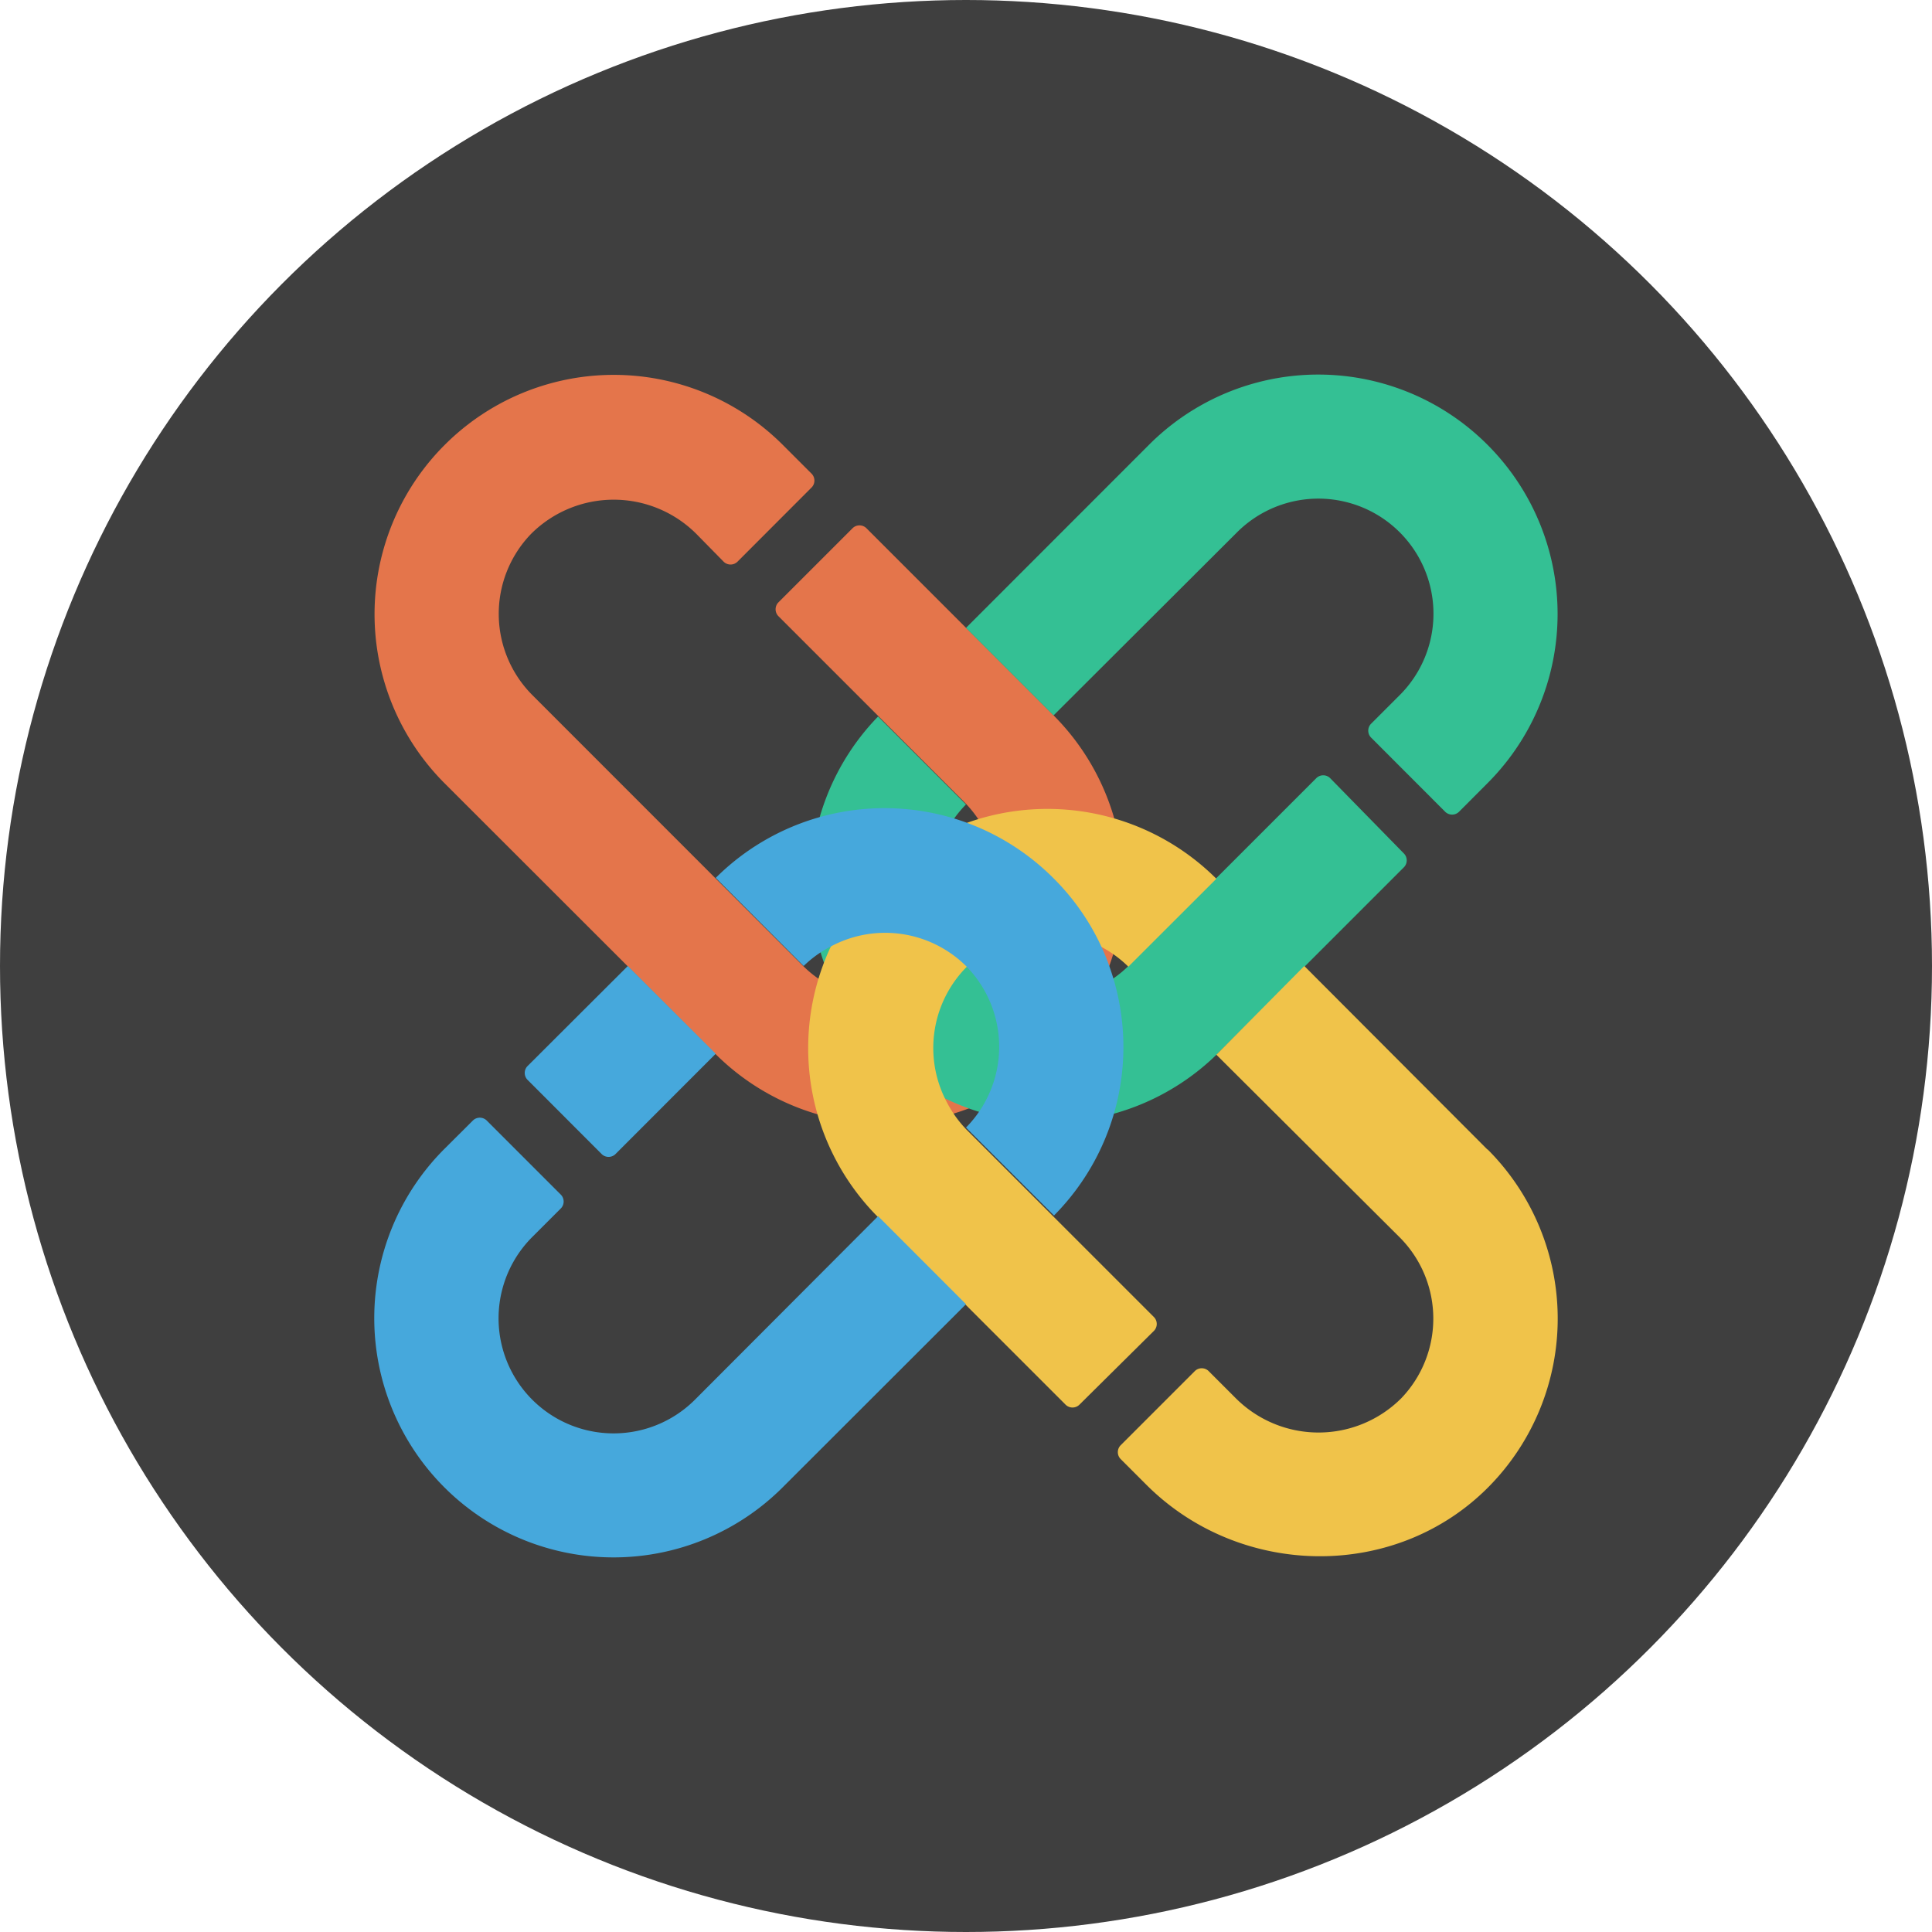
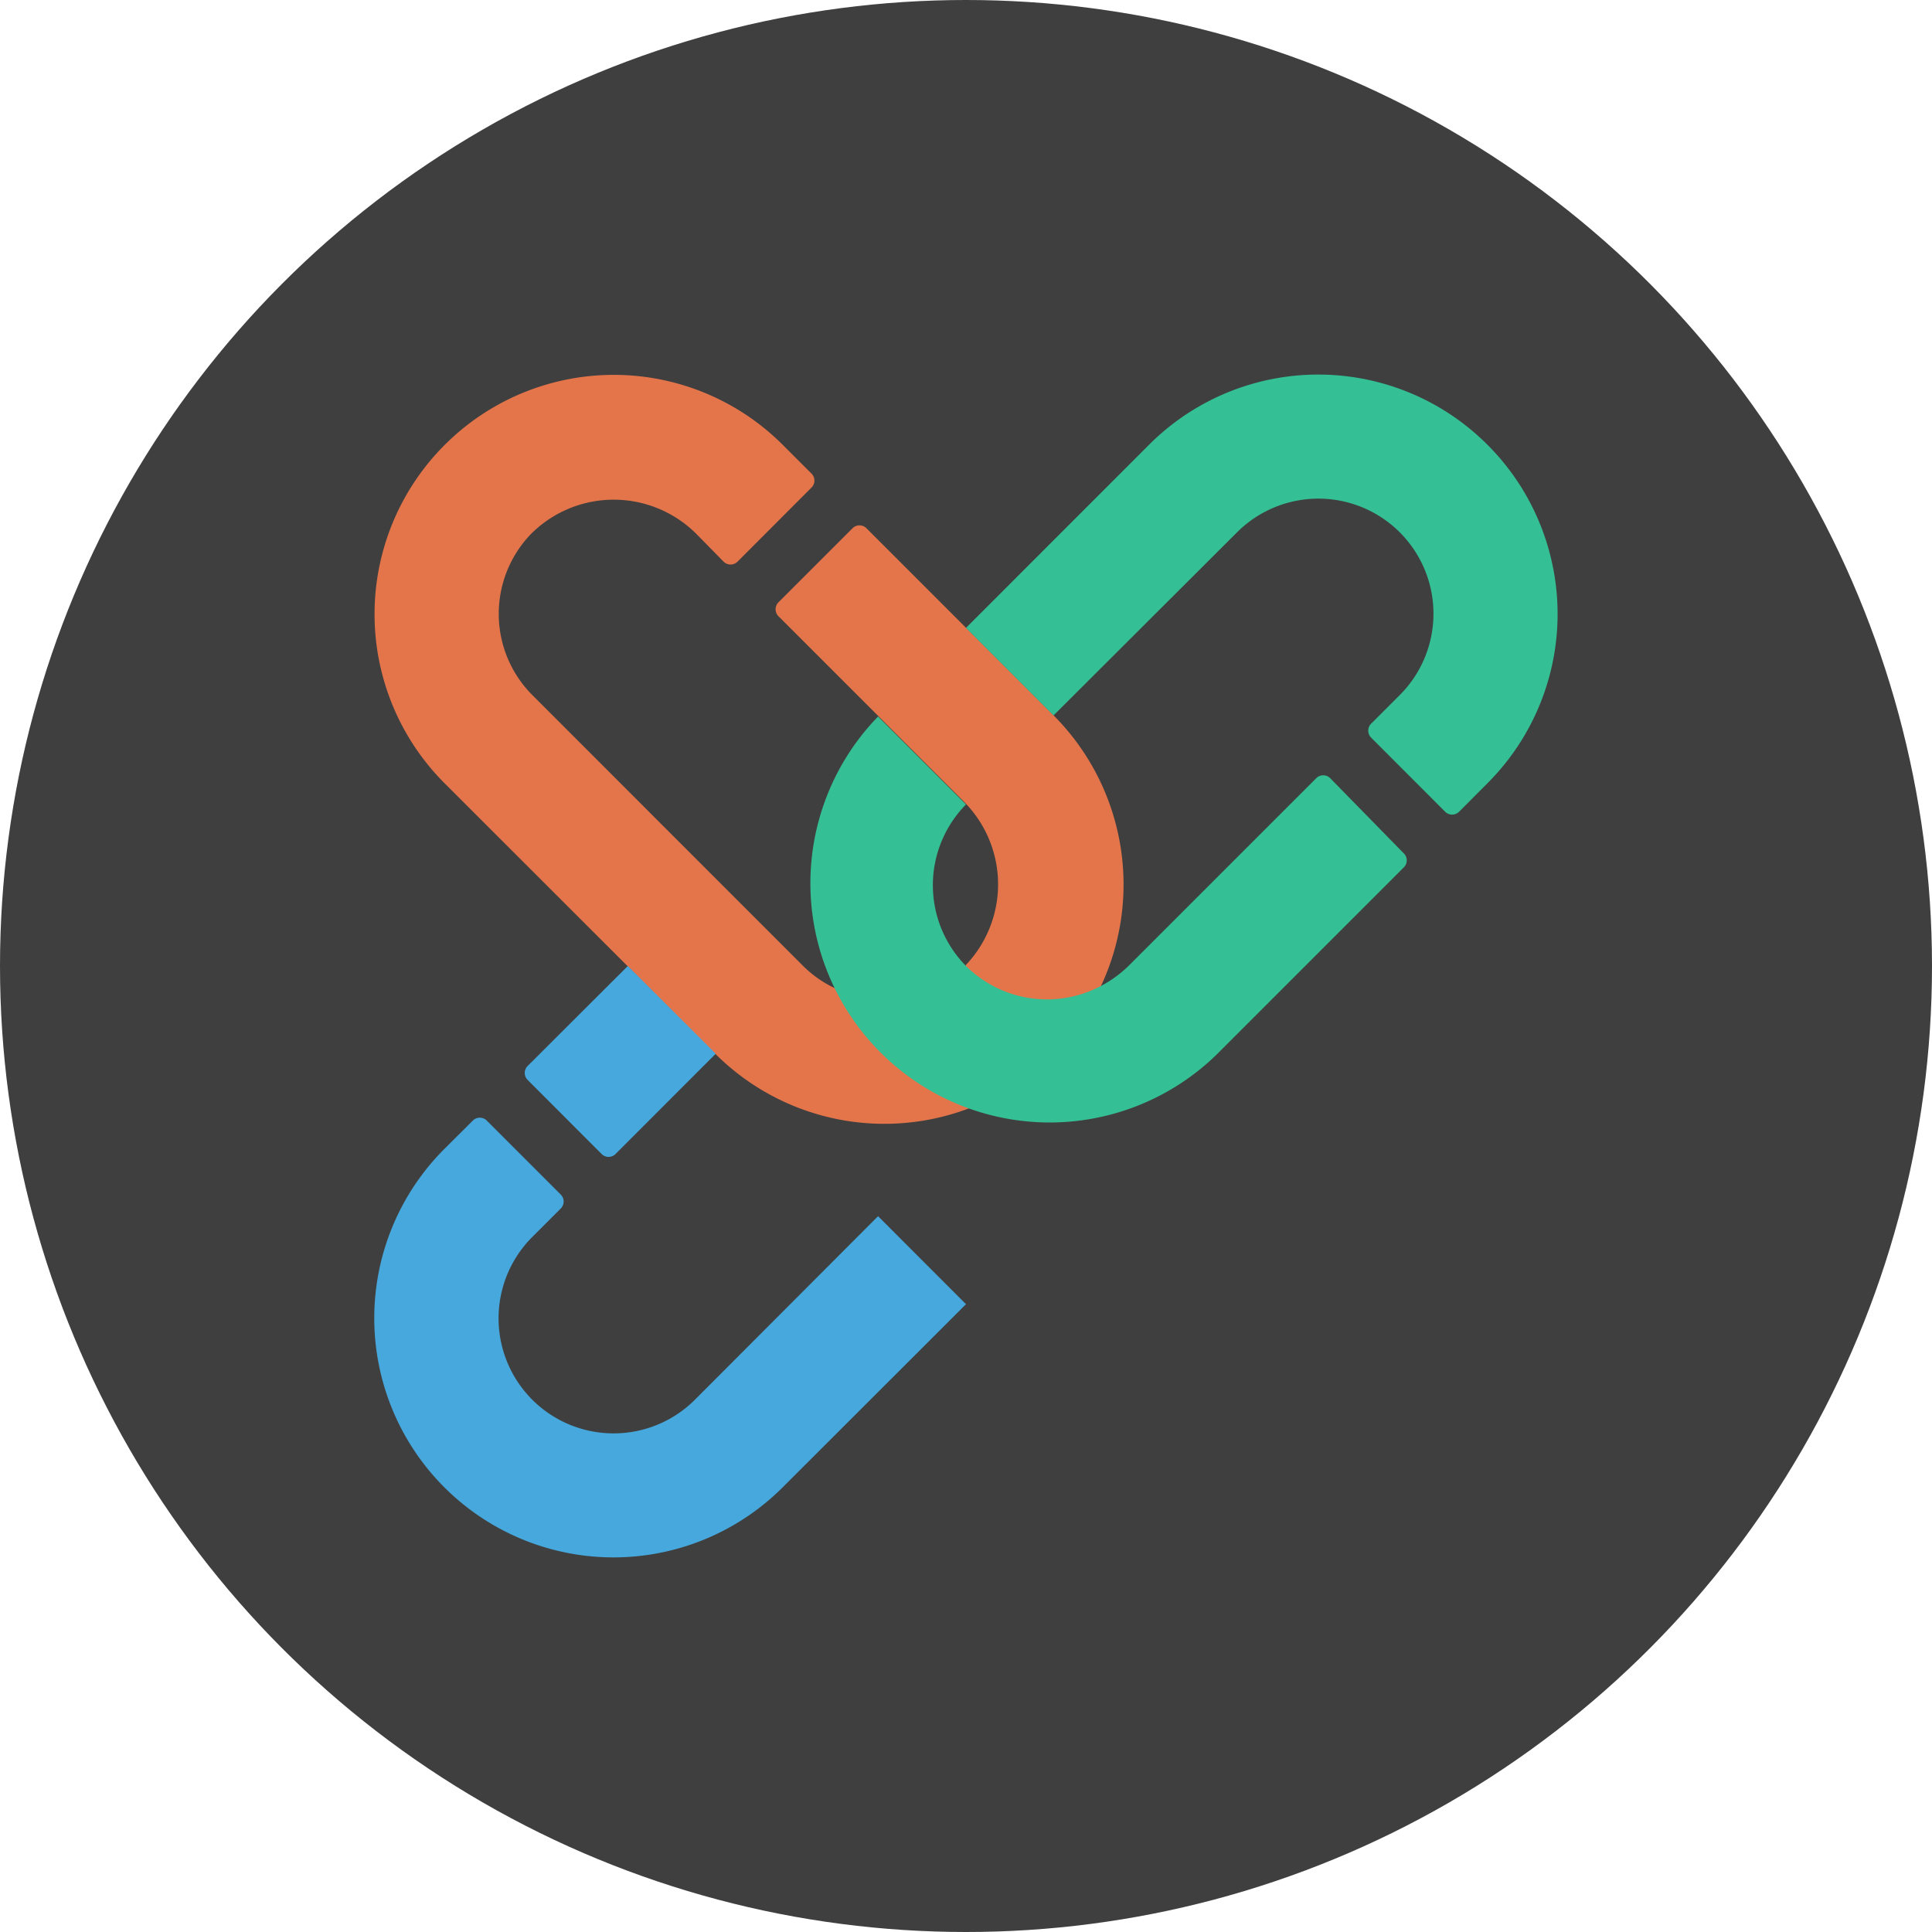
<svg xmlns="http://www.w3.org/2000/svg" viewBox="0 0 196 196">
  <defs>
    <style>.cls-1{fill:#3f3f3f;}.cls-2{fill:#e4754b;}.cls-3{fill:#34c094;}.cls-4{fill:#f0c34a;}.cls-5{fill:#46a8dc;}</style>
  </defs>
  <title>资源 80</title>
  <g id="图层_2" data-name="图层 2">
    <g id="图层_1-2" data-name="图层 1">
      <circle class="cls-1" cx="98" cy="98" r="98" />
      <path class="cls-2" d="M106.88,72.57l-19-19a1,1,0,0,0-1.37,0l-7.55,7.55a1,1,0,0,0,0,1.38L97.77,81.31a11.88,11.88,0,0,1,0,16.81A11.67,11.67,0,0,1,81.48,98L54,70.51a11.67,11.67,0,0,1-.14-16.33,11.86,11.86,0,0,1,16.8,0L73.43,57a1,1,0,0,0,1.37,0l7.55-7.56a1,1,0,0,0,0-1.37l-2.93-2.93a24.25,24.25,0,0,0-34.31,0h0a24.27,24.27,0,0,0,0,34.33L72.56,106.9a24.26,24.26,0,0,0,34.32,0h0A24.29,24.29,0,0,0,106.88,72.57Z" />
      <path class="cls-3" d="M150.89,45.11a24.25,24.25,0,0,0-34.31,0L98,63.7l8.88,8.88,0,0L125.5,54A11.65,11.65,0,1,1,142,70.52l-2.92,2.92a1,1,0,0,0,0,1.37l7.55,7.56a1,1,0,0,0,1.37,0l2.92-2.93A24.27,24.27,0,0,0,150.89,45.11Z" />
      <path class="cls-3" d="M134.93,78.93a1,1,0,0,0-1.38,0l-19,19a11.92,11.92,0,0,1-2.83,2.08A11.67,11.67,0,0,1,98,98l0,0a11.67,11.67,0,0,1,0-16.39l-8.92-8.92a24.27,24.27,0,0,0,34.36,34.28l19-19a1,1,0,0,0,0-1.37Z" />
-       <path class="cls-4" d="M150.89,116.61,132.32,98,123.4,107,142,125.53a11.67,11.67,0,0,1,.14,16.34,11.87,11.87,0,0,1-16.8-.05l-2.74-2.74a1,1,0,0,0-1.37,0l-7.55,7.55a1,1,0,0,0,0,1.38l2.62,2.62c9.51,9.51,25.31,9.76,34.75.18a24.28,24.28,0,0,0-.13-34.2Z" />
-       <path class="cls-4" d="M117.08,135a1,1,0,0,0,0-1.37l-19-19A11.82,11.82,0,0,1,96,111.71a11.68,11.68,0,0,1,2.09-13.64l0,0a11.66,11.66,0,0,1,16.38,0l8.93-8.92a24.27,24.27,0,0,0-34.28,34.37l19,19a1,1,0,0,0,1.37,0Z" />
-       <path class="cls-5" d="M112.56,98.07a21.63,21.63,0,0,0-.87-2.13,23.94,23.94,0,0,0-4.81-6.84,24.25,24.25,0,0,0-6.81-4.8c-.68-.32-1.36-.6-2.06-.86a24.27,24.27,0,0,0-25.4,5.62L81.53,98a11.35,11.35,0,0,1,2.79-2A11.67,11.67,0,0,1,98,98l0,0a11.66,11.66,0,0,1,0,16.39l8.93,8.92A24.27,24.27,0,0,0,112.56,98.07Z" />
      <path class="cls-5" d="M62.43,117.09,72.61,106.9,63.69,98,53.51,108.16a1,1,0,0,0,0,1.38l7.54,7.55A1,1,0,0,0,62.43,117.09Z" />
      <path class="cls-5" d="M70.5,142A11.65,11.65,0,0,1,54,125.49l2.91-2.91a1,1,0,0,0,0-1.37l-7.55-7.55a1,1,0,0,0-1.37,0l-2.91,2.9a24.27,24.27,0,1,0,34.32,34.33L98,132.31l-8.92-8.93Z" />
    </g>
  </g>
</svg>